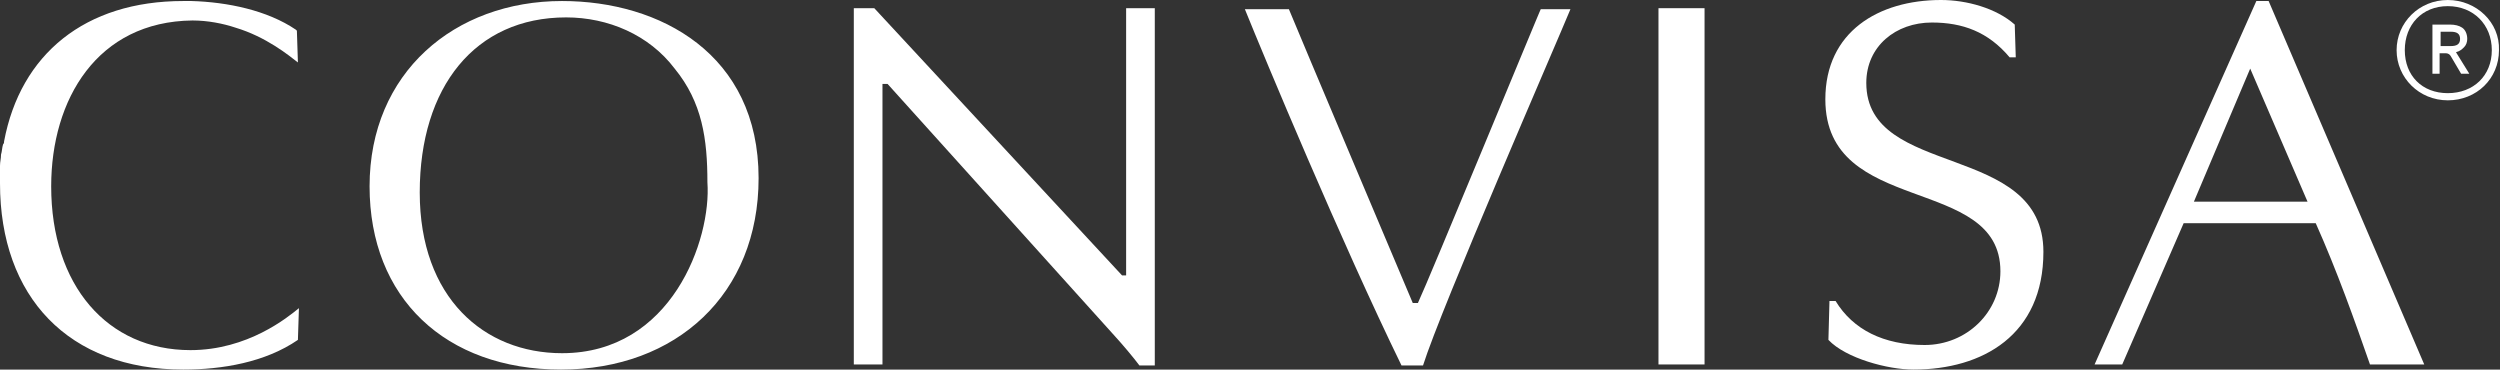
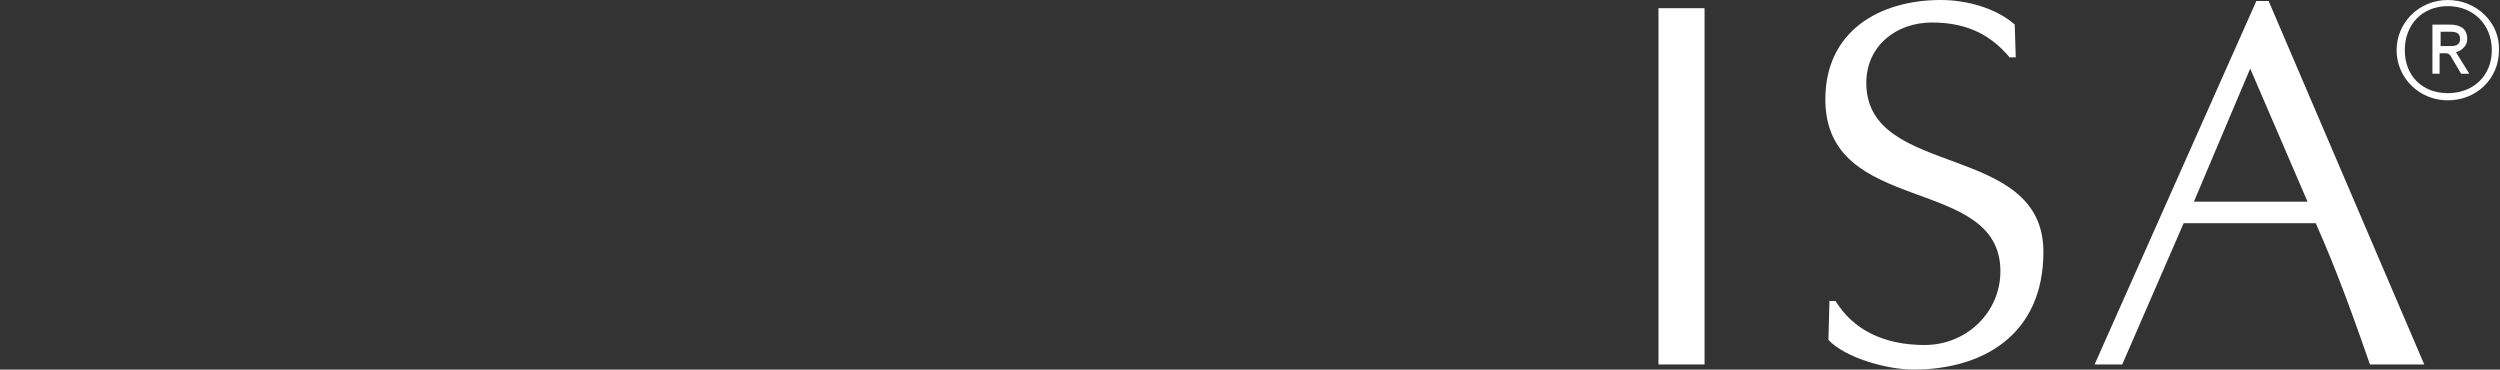
<svg xmlns="http://www.w3.org/2000/svg" xmlns:xlink="http://www.w3.org/1999/xlink" version="1.1" id="Ebene_1" x="0px" y="0px" width="244.2px" height="36.1px" viewBox="0 0 244.2 36.1" style="enable-background:new 0 0 244.2 36.1;" xml:space="preserve">
  <rect x="0" y="0" width="244.2" height="36.1" fill="#333333" stroke="none" />
  <style type="text/css">
	.st0{clip-path:url(#SVGID_2_);fill:#FFFFFF;}
	.st1{fill:#FFFFFF;}
	.st2{clip-path:url(#SVGID_4_);fill:#FFFFFF;}
</style>
  <g>
    <defs>
-       <rect id="SVGID_1_" width="244.2" height="36.1" />
-     </defs>
+       </defs>
    <clipPath id="SVGID_2_">
      <use xlink:href="#SVGID_1_" style="overflow:visible;" />
    </clipPath>
    <path class="st0" d="M69.1,17.8c0.4,5.6-3.5,16.7-14.2,16.7c-7.6,0-13.9-5.4-13.9-15.7c0-10.3,5.4-17.1,14.3-17.1   c4.1,0,8.1,1.7,10.6,5C68.6,10,69.1,13.6,69.1,17.8 M54.8,36.1c11.3,0,19.3-7.4,19.3-18.7c0-12.1-9.6-17.3-19.2-17.3   c-10.5,0-18.8,7-18.8,18.1C36.1,29.1,43.5,36.1,54.8,36.1" />
    <path class="st0" d="M112.9,0.8h-2.9v26.1h-0.4L85.4,0.8h-2v34.8l2.8,0V8.2h0.5l21.9,24.3c1.1,1.2,2.1,2.4,2.7,3.2l1.5,0V0.8z" />
-     <path class="st0" d="M138.5,29.6h-0.5c0,0-11.5-27.2-12.1-28.7h-4.3c1.9,4.7,9.4,22.7,15.3,34.8h2.1c1.8-5.7,13-31.4,14.4-34.8   h-2.9C150.5,0.8,139.5,27.5,138.5,29.6" />
  </g>
  <polygon class="st1" points="162,0.8 162,35.6 166.5,35.6 166.5,0.8 " />
  <g>
    <defs>
      <rect id="SVGID_3_" width="244.2" height="36.1" />
    </defs>
    <clipPath id="SVGID_4_">
      <use xlink:href="#SVGID_3_" style="overflow:visible;" />
    </clipPath>
    <path class="st2" d="M178.7,29.5l-0.1,3.7c1.7,1.8,5.8,2.9,8.3,2.9c6.8,0,12.7-3.4,12.7-11.5c0-10.8-17.3-7.1-17.3-16.5   c0-3.6,2.9-5.9,6.4-5.9c3,0,5.5,0.9,7.6,3.4h0.6l-0.1-3.2c-1.8-1.6-4.7-2.4-7.2-2.4c-6.1,0-11.3,3.1-11.3,9.7   c0,11.5,17.1,7.3,17.1,16.8c0,4-3.3,7.2-7.4,7.2c-4,0-7-1.5-8.7-4.3H178.7z" />
    <path class="st2" d="M221.6,0.1h-1.2l-15.8,35.5l2.7,0l6-13.8h12.9c2.1,4.7,3.8,9.5,5.3,13.8h5.3L221.6,0.1z M225.4,19.7h-11.1   l5.5-13L225.4,19.7z" />
-     <path class="st2" d="M5,18.2C5,9.7,9.5,2.1,18.8,2c1.5,0,3,0.3,4.2,0.7c3,0.9,5.2,2.7,6.1,3.4L29,3c0,0-0.1-0.1-0.1-0.1   C26.1,1,22.2,0.2,18.7,0.1c-0.3,0-0.5,0-0.8,0C8.3,0.1,2,5.3,0.4,13.8c0,0.1,0,0.2-0.1,0.3c-0.1,0.3-0.1,0.7-0.2,1   c0,0.4-0.1,0.7-0.1,1.1c0,0,0,0,0,0h0C0,16.8,0,17.4,0,17.9c0,11.1,6.7,18.2,17.9,18.2c3.8,0,8-0.7,11.2-2.9l0.1-3.1   c-1.1,0.9-5,4.1-10.6,4.1C10.5,34.2,5,27.9,5,18.2" />
    <path class="st2" d="M239.1,0c-2.8,0-5,2.2-5,4.9c0,2.7,2.2,4.9,5,4.9c2.8,0,5-2.1,5-4.9C244.2,2.2,241.9,0,239.1,0 M239.1,9.1   c-2.5,0-4.2-1.7-4.2-4.2c0-2.5,1.7-4.3,4.2-4.3c2.5,0,4.3,1.8,4.3,4.3C243.4,7.4,241.6,9.1,239.1,9.1" />
    <path class="st2" d="M241.2,7.2h-0.8l-1-1.7c-0.1-0.2-0.3-0.3-0.5-0.3h-0.6v2h-0.7V2.4h1.7c0.5,0,0.9,0.1,1.2,0.3   c0.3,0.2,0.5,0.6,0.5,1.1c0,0.3-0.1,0.6-0.3,0.8c-0.2,0.2-0.4,0.4-0.8,0.5L241.2,7.2z M240.3,3.8c0-0.5-0.3-0.7-0.9-0.7h-1v1.4h1   C240,4.5,240.3,4.3,240.3,3.8" />
  </g>
</svg>